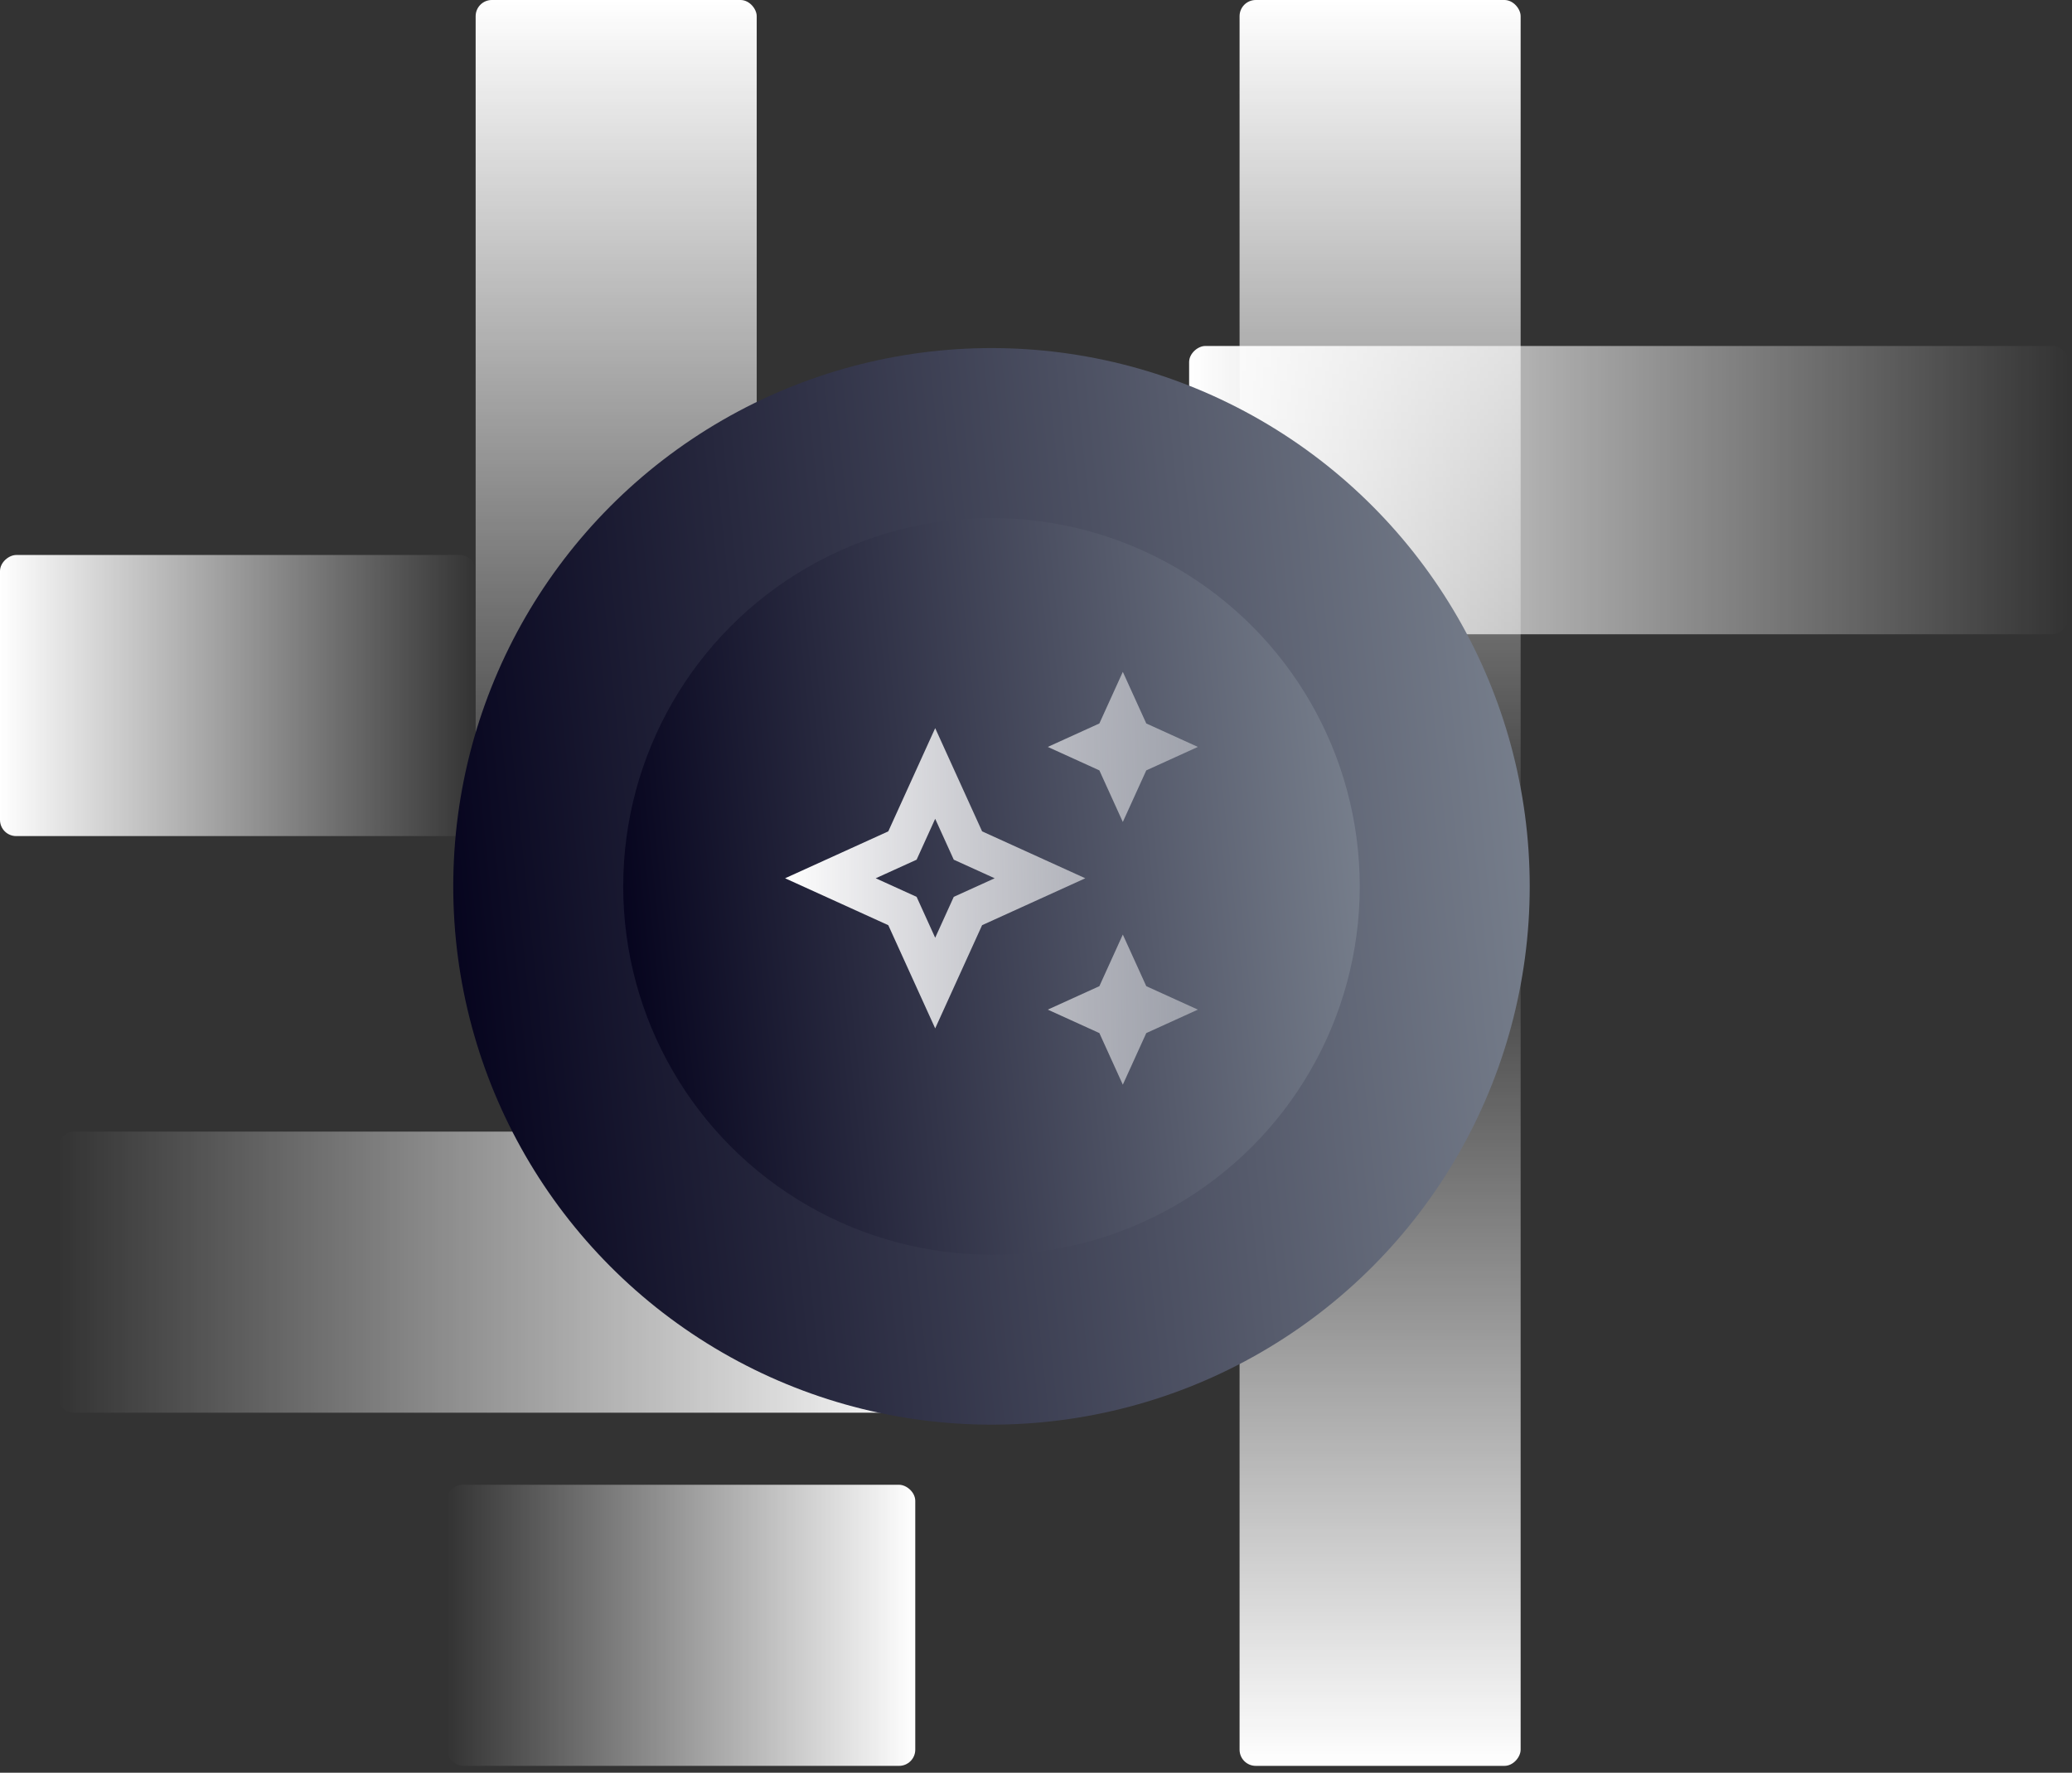
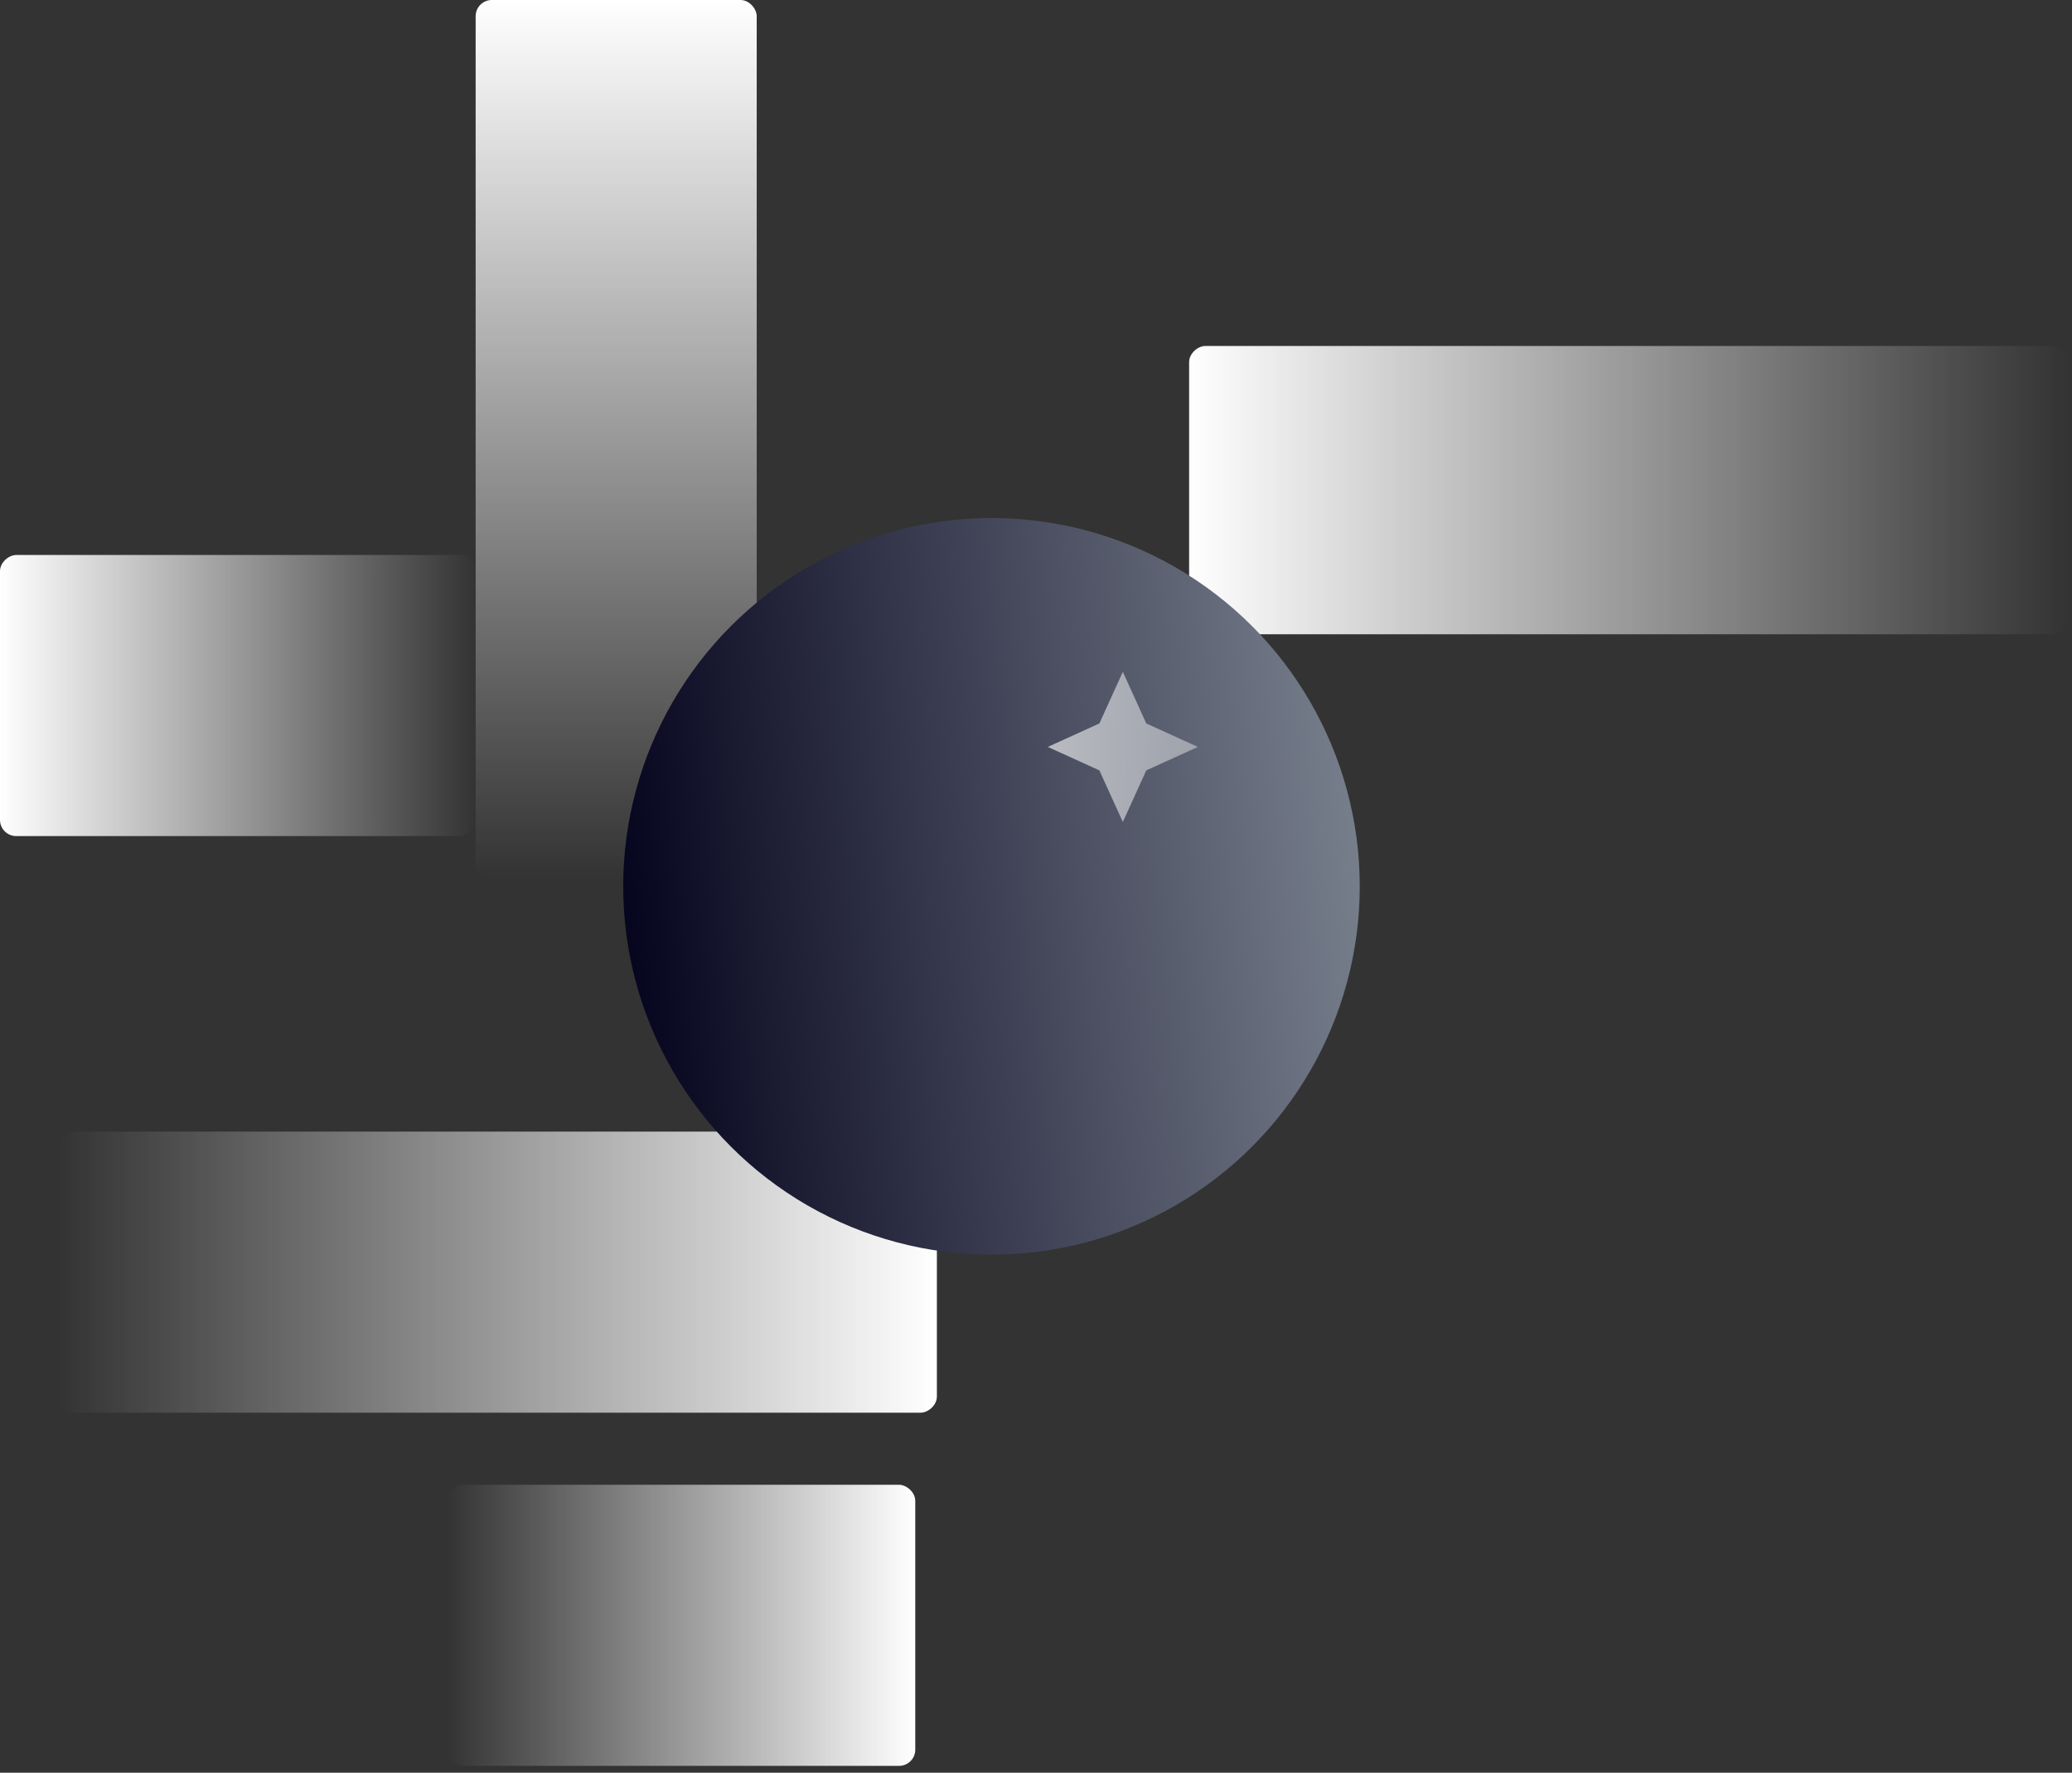
<svg xmlns="http://www.w3.org/2000/svg" width="256" height="219" viewBox="0 0 256 219" fill="none">
  <rect x="0" y="0" width="256" height="219" fill="#333333" stroke="none" />
  <rect x="58.767" width="34.726" height="108.631" rx="2" fill="url(#paint0_linear_1818_3)" />
  <rect x="115.754" y="139.795" width="34.726" height="108.631" rx="2" transform="rotate(90 115.754 139.795)" fill="url(#paint1_linear_1818_3)" />
  <rect y="103.289" width="34.726" height="58.767" rx="2" transform="rotate(-90 0 103.289)" fill="url(#paint2_linear_1818_3)" />
  <rect width="34.726" height="57.877" rx="2" transform="matrix(-1.19249e-08 -1 -1 1.19249e-08 113.083 218.152)" fill="url(#paint3_linear_1818_3)" />
  <rect x="146.919" y="78.357" width="35.617" height="108.631" rx="2" transform="rotate(-90 146.919 78.357)" fill="url(#paint4_linear_1818_3)" />
-   <rect x="153.152" width="34.726" height="108.631" rx="2" fill="url(#paint5_linear_1818_3)" />
-   <rect width="34.726" height="108.631" rx="2" transform="matrix(1 0 0 -1 153.152 218.152)" fill="url(#paint6_linear_1818_3)" />
-   <circle cx="122.5" cy="109.5" r="66.5" fill="url(#paint7_linear_1818_3)" />
  <circle cx="122.5" cy="109.5" r="45.5" fill="url(#paint8_linear_1818_3)" />
  <path d="M138.727 101.545L141.625 95.171L148 92.273L141.625 89.375L138.727 83L135.83 89.375L129.455 92.273L135.83 95.171L138.727 101.545Z" fill="url(#paint9_linear_1818_3)" />
-   <path d="M138.727 115.455L135.83 121.83L129.455 124.727L135.83 127.625L138.727 134L141.625 127.625L148 124.727L141.625 121.83L138.727 115.455Z" fill="url(#paint10_linear_1818_3)" />
-   <path d="M121.341 102.705L115.545 89.954L109.75 102.705L97 108.5L109.75 114.295L115.545 127.045L121.341 114.295L134.091 108.5L121.341 102.705ZM117.84 110.795L115.545 115.849L113.25 110.795L108.197 108.5L113.25 106.205L115.545 101.151L117.84 106.205L122.894 108.5L117.84 110.795Z" fill="url(#paint11_linear_1818_3)" />
  <defs>
    <linearGradient id="paint0_linear_1818_3" x1="76.131" y1="0" x2="76.131" y2="108.631" gradientUnits="userSpaceOnUse">
      <stop stop-color="white" />
      <stop offset="1" stop-color="white" stop-opacity="0" />
    </linearGradient>
    <linearGradient id="paint1_linear_1818_3" x1="133.117" y1="139.795" x2="133.117" y2="248.426" gradientUnits="userSpaceOnUse">
      <stop stop-color="white" />
      <stop offset="1" stop-color="white" stop-opacity="0" />
    </linearGradient>
    <linearGradient id="paint2_linear_1818_3" x1="17.363" y1="103.289" x2="17.363" y2="162.056" gradientUnits="userSpaceOnUse">
      <stop stop-color="white" />
      <stop offset="1" stop-color="white" stop-opacity="0" />
    </linearGradient>
    <linearGradient id="paint3_linear_1818_3" x1="17.363" y1="0" x2="17.363" y2="57.877" gradientUnits="userSpaceOnUse">
      <stop stop-color="white" />
      <stop offset="1" stop-color="white" stop-opacity="0" />
    </linearGradient>
    <linearGradient id="paint4_linear_1818_3" x1="164.727" y1="78.357" x2="164.727" y2="186.988" gradientUnits="userSpaceOnUse">
      <stop stop-color="white" />
      <stop offset="1" stop-color="white" stop-opacity="0" />
    </linearGradient>
    <linearGradient id="paint5_linear_1818_3" x1="170.515" y1="0" x2="170.515" y2="108.631" gradientUnits="userSpaceOnUse">
      <stop stop-color="white" />
      <stop offset="1" stop-color="white" stop-opacity="0" />
    </linearGradient>
    <linearGradient id="paint6_linear_1818_3" x1="17.363" y1="0" x2="17.363" y2="108.631" gradientUnits="userSpaceOnUse">
      <stop stop-color="white" />
      <stop offset="1" stop-color="white" stop-opacity="0" />
    </linearGradient>
    <linearGradient id="paint7_linear_1818_3" x1="56" y1="166.92" x2="199.941" y2="151.951" gradientUnits="userSpaceOnUse">
      <stop stop-color="#02001A" />
      <stop offset="1" stop-color="#7B8390" />
    </linearGradient>
    <linearGradient id="paint8_linear_1818_3" x1="77" y1="148.787" x2="175.486" y2="138.546" gradientUnits="userSpaceOnUse">
      <stop stop-color="#02001A" />
      <stop offset="1" stop-color="#7B8390" />
    </linearGradient>
    <linearGradient id="paint9_linear_1818_3" x1="97" y1="108.5" x2="148" y2="108.5" gradientUnits="userSpaceOnUse">
      <stop stop-color="white" />
      <stop offset="1" stop-color="white" stop-opacity="0.4" />
    </linearGradient>
    <linearGradient id="paint10_linear_1818_3" x1="97" y1="108.5" x2="148" y2="108.5" gradientUnits="userSpaceOnUse">
      <stop stop-color="white" />
      <stop offset="1" stop-color="white" stop-opacity="0.4" />
    </linearGradient>
    <linearGradient id="paint11_linear_1818_3" x1="97" y1="108.5" x2="148" y2="108.5" gradientUnits="userSpaceOnUse">
      <stop stop-color="white" />
      <stop offset="1" stop-color="white" stop-opacity="0.4" />
    </linearGradient>
  </defs>
</svg>